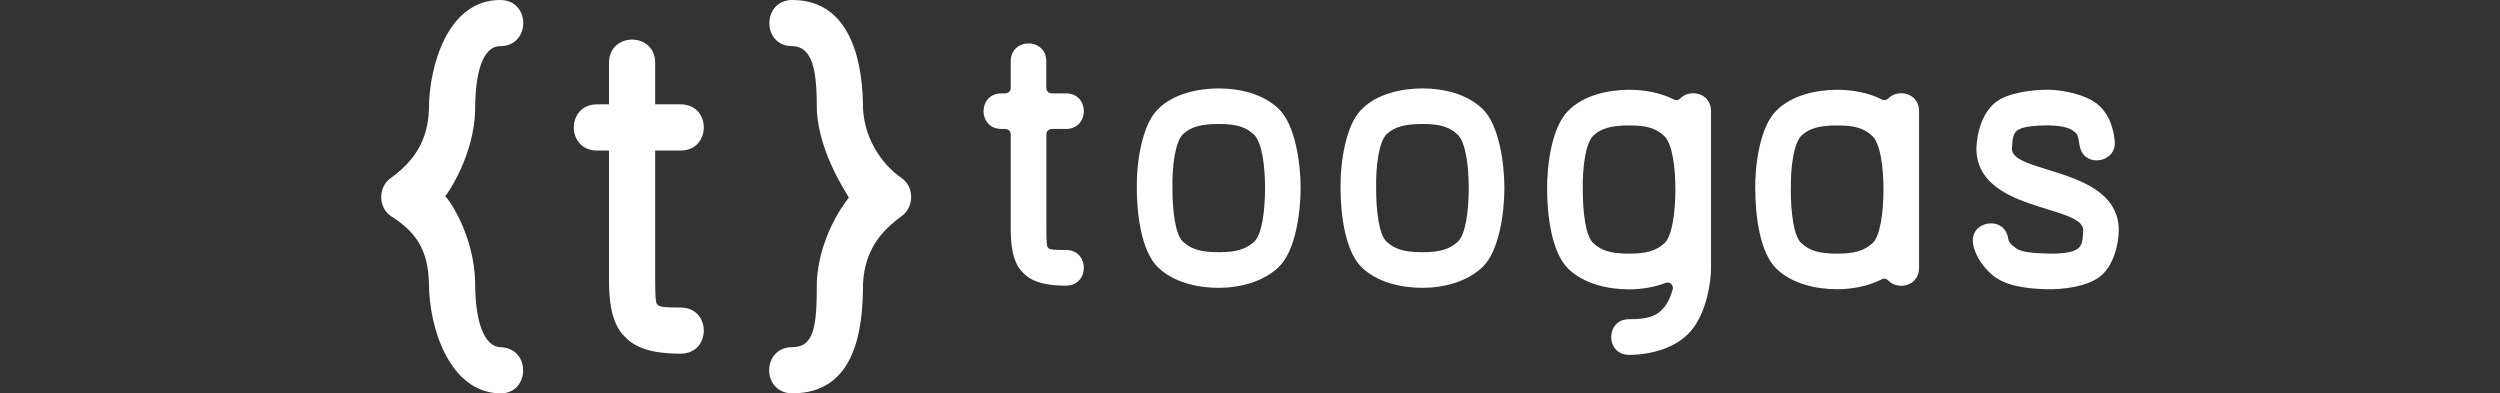
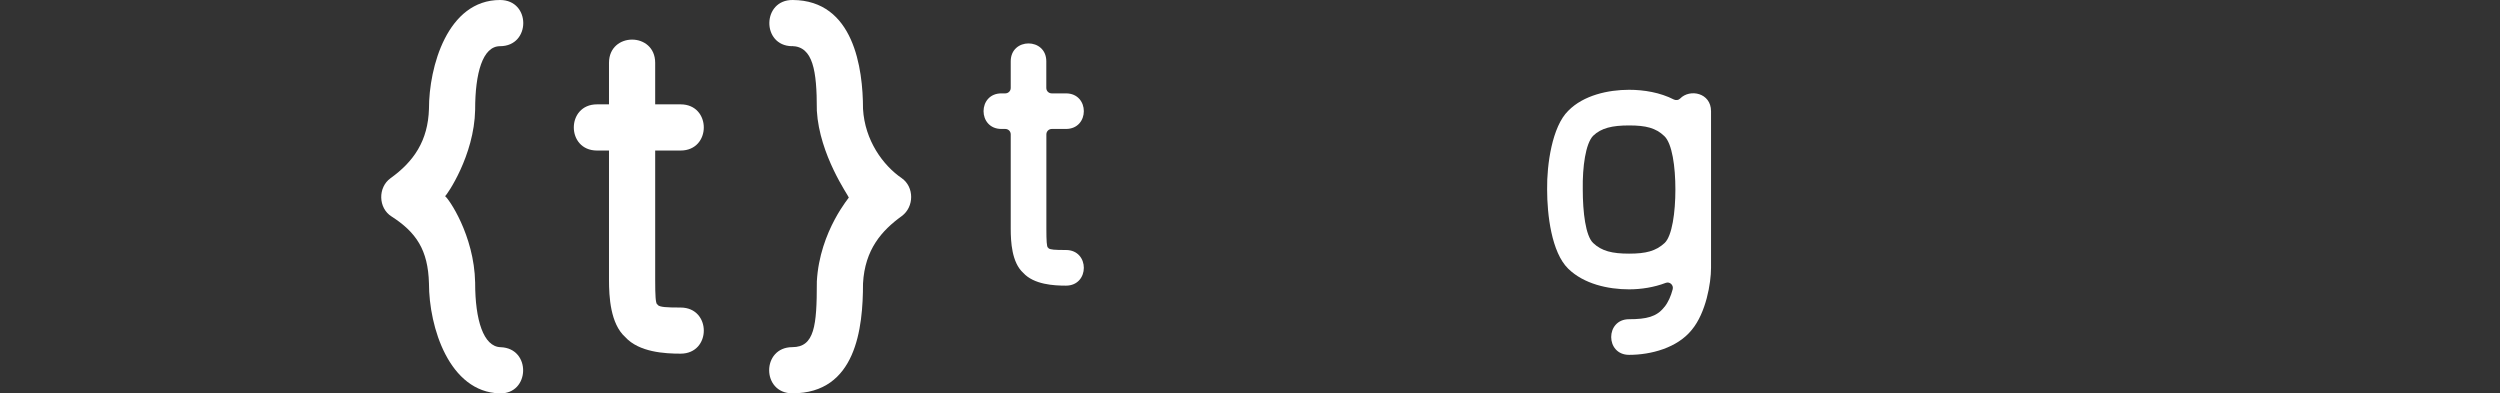
<svg xmlns="http://www.w3.org/2000/svg" id="Page-107" viewBox="0 0 398.4 62.7">
  <rect x="0" y="0" width="398.4" height="62.7" fill="#333333" stroke="none" />
  <defs>
    <style>
      .cls-1 {
        fill: #fff;
      }
    </style>
  </defs>
  <path class="cls-1" d="M79.69,0c4.93,0,4.93,7.36,0,7.36-2.8,0-3.97,4.34-3.97,10.08v.07c-.15,7.29-4.49,13.54-4.79,13.76.51.29,4.64,6.18,4.79,13.76v.07c0,5.89,1.32,10.15,4.05,10.23,4.93.15,4.71,7.51-.15,7.36-8.02-.22-11.26-10.53-11.26-17.52-.14-5.37-2.06-8.16-5.96-10.67-2.13-1.33-2.21-4.64-.15-6.11,3.69-2.65,5.96-5.96,6.11-11.04C68.35,10.67,71.3,0,79.69,0" />
  <path class="cls-1" d="M104.41,24v20.6c0,2.57.07,3.61.3,3.9.07,0,.15.07.15.14.36.29,1.25.37,3.6.37,4.93,0,4.93,7.35,0,7.35-2.5,0-6.62-.22-8.83-2.65-2.36-2.13-2.58-6.4-2.58-9.12v-20.6h-1.91c-4.93,0-4.93-7.36,0-7.36h1.91v-6.62c0-4.93,7.36-4.93,7.36,0v6.62h4.05c4.93,0,4.93,7.36,0,7.36h-4.05Z" />
  <path class="cls-1" d="M126.2,7.36c-4.86-.07-4.78-7.43.15-7.36,9.71.07,11.18,10.89,11.18,17.36.29,5.01,3.17,8.98,6.18,11.04,1.99,1.4,1.99,4.56,0,6.03-3.16,2.28-5.89,5.3-6.18,10.74,0,7.14-1.1,17.51-11.26,17.51-4.93,0-4.93-7.36,0-7.36,3.53,0,3.9-3.46,3.9-10.23v-.22c.44-8.16,5.41-13.65,5.09-13.4-.06-.31-4.67-6.73-5.09-13.83v-.22c0-6.11-.59-10.01-3.97-10.08M135.26,31.49h-.01s.01,0,.01,0Z" />
  <path class="cls-1" d="M167.61,20.55c-.47,0-.86.38-.86.86v15.03c0,1.99.06,2.79.23,3.01.06,0,.11.06.11.11.28.23.96.28,2.78.28,3.8,0,3.8,5.68,0,5.68-1.93,0-5.11-.17-6.81-2.04-1.82-1.65-1.99-4.94-1.99-7.04v-15.03c0-.48-.38-.86-.86-.86h-.62c-3.8,0-3.8-5.67,0-5.67h.62c.47,0,.86-.38.86-.86v-4.25c0-3.8,5.67-3.8,5.67,0v4.25c0,.48.38.86.86.86h2.27c3.8,0,3.8,5.67,0,5.67h-2.27Z" />
  <path class="cls-1" d="M246.55,30.2c-.06-3.97.8-10.04,3.36-12.54,2.44-2.5,6.41-3.35,9.7-3.35,2.37,0,4.95.43,7.14,1.55.33.16.74.11.99-.15,1.55-1.6,4.93-.93,4.93,2.01v24.97c0,2.44-.8,7.15-3.07,9.88-2.33,2.89-6.53,3.98-9.99,3.98-3.8,0-3.8-5.68,0-5.68,2.78,0,4.37-.39,5.56-1.87q0-.06.06-.06c.62-.76,1.05-1.77,1.33-2.84.18-.66-.47-1.27-1.11-1.02-1.86.71-3.92,1.03-5.84,1.03-3.35,0-7.2-.85-9.7-3.29-2.67-2.61-3.36-8.63-3.36-12.6M252.23,30.14v.06c0,3.63.45,7.38,1.65,8.52,1.36,1.3,3.06,1.7,5.73,1.7s4.26-.4,5.67-1.7c1.19-1.14,1.71-4.88,1.71-8.52s-.51-7.32-1.76-8.51c-1.36-1.31-2.95-1.7-5.62-1.7s-4.43.4-5.73,1.65c-1.2,1.24-1.71,4.94-1.65,8.51" />
-   <path class="cls-1" d="M279.71,30.2c-.06-3.97.79-10.04,3.35-12.54,2.44-2.5,6.41-3.35,9.7-3.35,2.38,0,4.95.43,7.14,1.55.32.16.74.11,1-.15,1.54-1.6,4.92-.93,4.92,2.01v24.97c0,2.96-3.43,3.62-4.95,1.97-.26-.27-.67-.32-1-.15-2.16,1.11-4.73,1.58-7.1,1.58-3.34,0-7.2-.85-9.7-3.29-2.67-2.61-3.35-8.63-3.35-12.6M285.38,30.14v.06c0,3.63.45,7.38,1.65,8.52,1.36,1.3,3.06,1.7,5.73,1.7s4.26-.4,5.68-1.7c1.19-1.14,1.71-4.88,1.71-8.52s-.51-7.32-1.76-8.51c-1.36-1.31-2.95-1.7-5.62-1.7s-4.42.4-5.73,1.65c-1.19,1.24-1.7,4.94-1.65,8.51" />
-   <path class="cls-1" d="M336.97,22.25c.62,3.75-5,4.66-5.56.91-.34-1.87-.28-1.71-.97-2.27-.62-.56-2.21-.91-4.14-.91-2.04,0-4.14.22-4.77.79h-.06c-.62.51-.79,1.31-.85,2.95,0,4.03,17.03,2.9,17.03,13v.06c-.06,2.33-.91,5.79-3.12,7.38-2.05,1.53-5.79,1.99-8.29,1.93-2.44-.05-6.02-.34-8.11-1.82h-.06c-1.82-1.31-3.29-3.4-3.63-5.33-.69-3.74,4.93-4.71,5.56-1.03.11.69.34.97,1.36,1.71.8.57,2.78.74,5,.79,2.15.06,3.97-.17,4.77-.79l.06-.06c.57-.39.74-1.25.79-2.89,0-4.03-17.02-2.9-17.02-13v-.05c.06-2.33.91-5.62,3-7.27,1.93-1.59,5.96-2.05,8.35-2.05s6.02.79,7.72,2.16h.06c1.82,1.47,2.56,3.35,2.9,5.78" />
-   <path class="cls-1" d="M181.16,29.98c-.06-3.98.8-10.05,3.35-12.55,2.44-2.5,6.41-3.34,9.71-3.34s7.09.85,9.59,3.29c2.61,2.55,3.46,8.63,3.46,12.6s-.85,10.1-3.52,12.6c-2.44,2.33-6.19,3.29-9.53,3.29s-7.21-.85-9.71-3.29c-2.67-2.61-3.35-8.62-3.35-12.6M186.84,29.92v.06c0,3.63.45,7.38,1.65,8.51,1.36,1.3,3.06,1.7,5.73,1.7s4.26-.4,5.68-1.7c1.19-1.14,1.7-4.88,1.7-8.51s-.51-7.32-1.76-8.52c-1.36-1.3-2.95-1.7-5.62-1.7s-4.43.4-5.73,1.65c-1.2,1.25-1.71,4.94-1.65,8.51" />
-   <path class="cls-1" d="M213.63,29.98c-.06-3.98.8-10.05,3.35-12.55,2.44-2.5,6.42-3.34,9.71-3.34s7.09.85,9.59,3.29c2.62,2.55,3.46,8.63,3.46,12.6s-.85,10.1-3.51,12.6c-2.45,2.33-6.19,3.29-9.54,3.29s-7.21-.85-9.71-3.29c-2.67-2.61-3.35-8.62-3.35-12.6M219.3,29.92v.06c0,3.63.45,7.38,1.64,8.51,1.36,1.3,3.06,1.7,5.74,1.7s4.25-.4,5.67-1.7c1.2-1.14,1.71-4.88,1.71-8.51s-.51-7.32-1.76-8.52c-1.36-1.3-2.95-1.7-5.62-1.7s-4.43.4-5.74,1.65c-1.19,1.25-1.7,4.94-1.64,8.51" />
</svg>